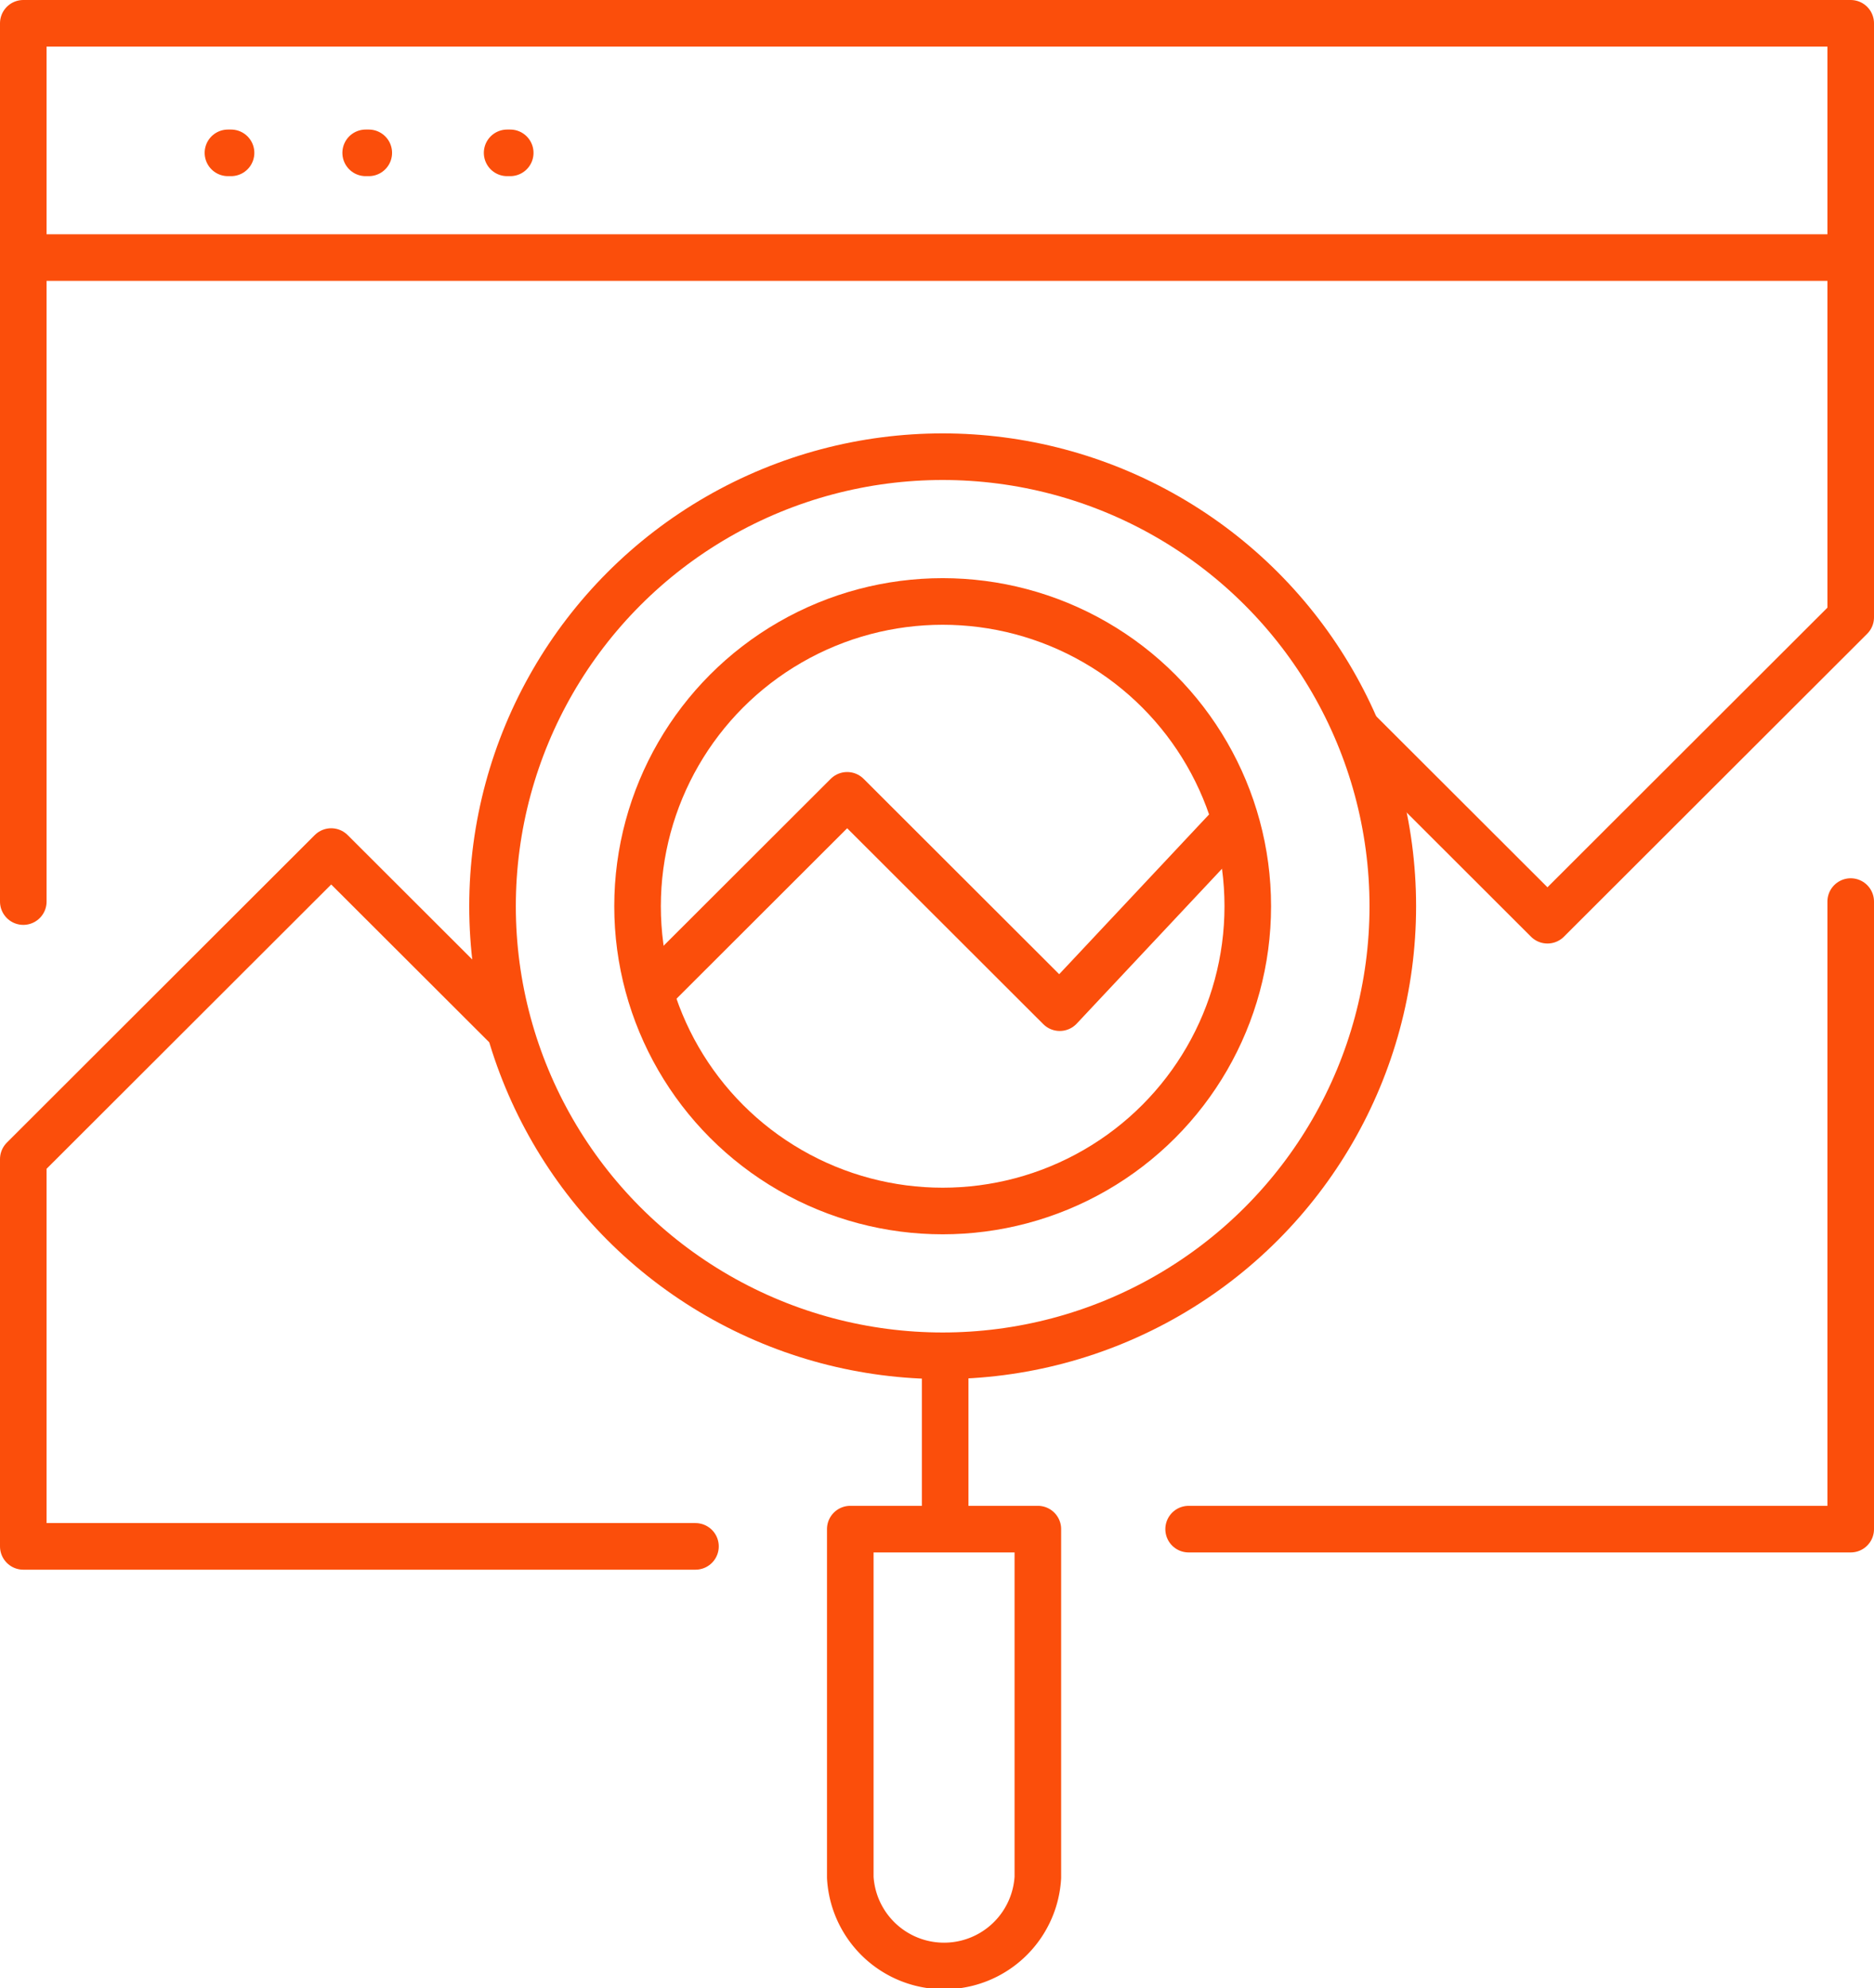
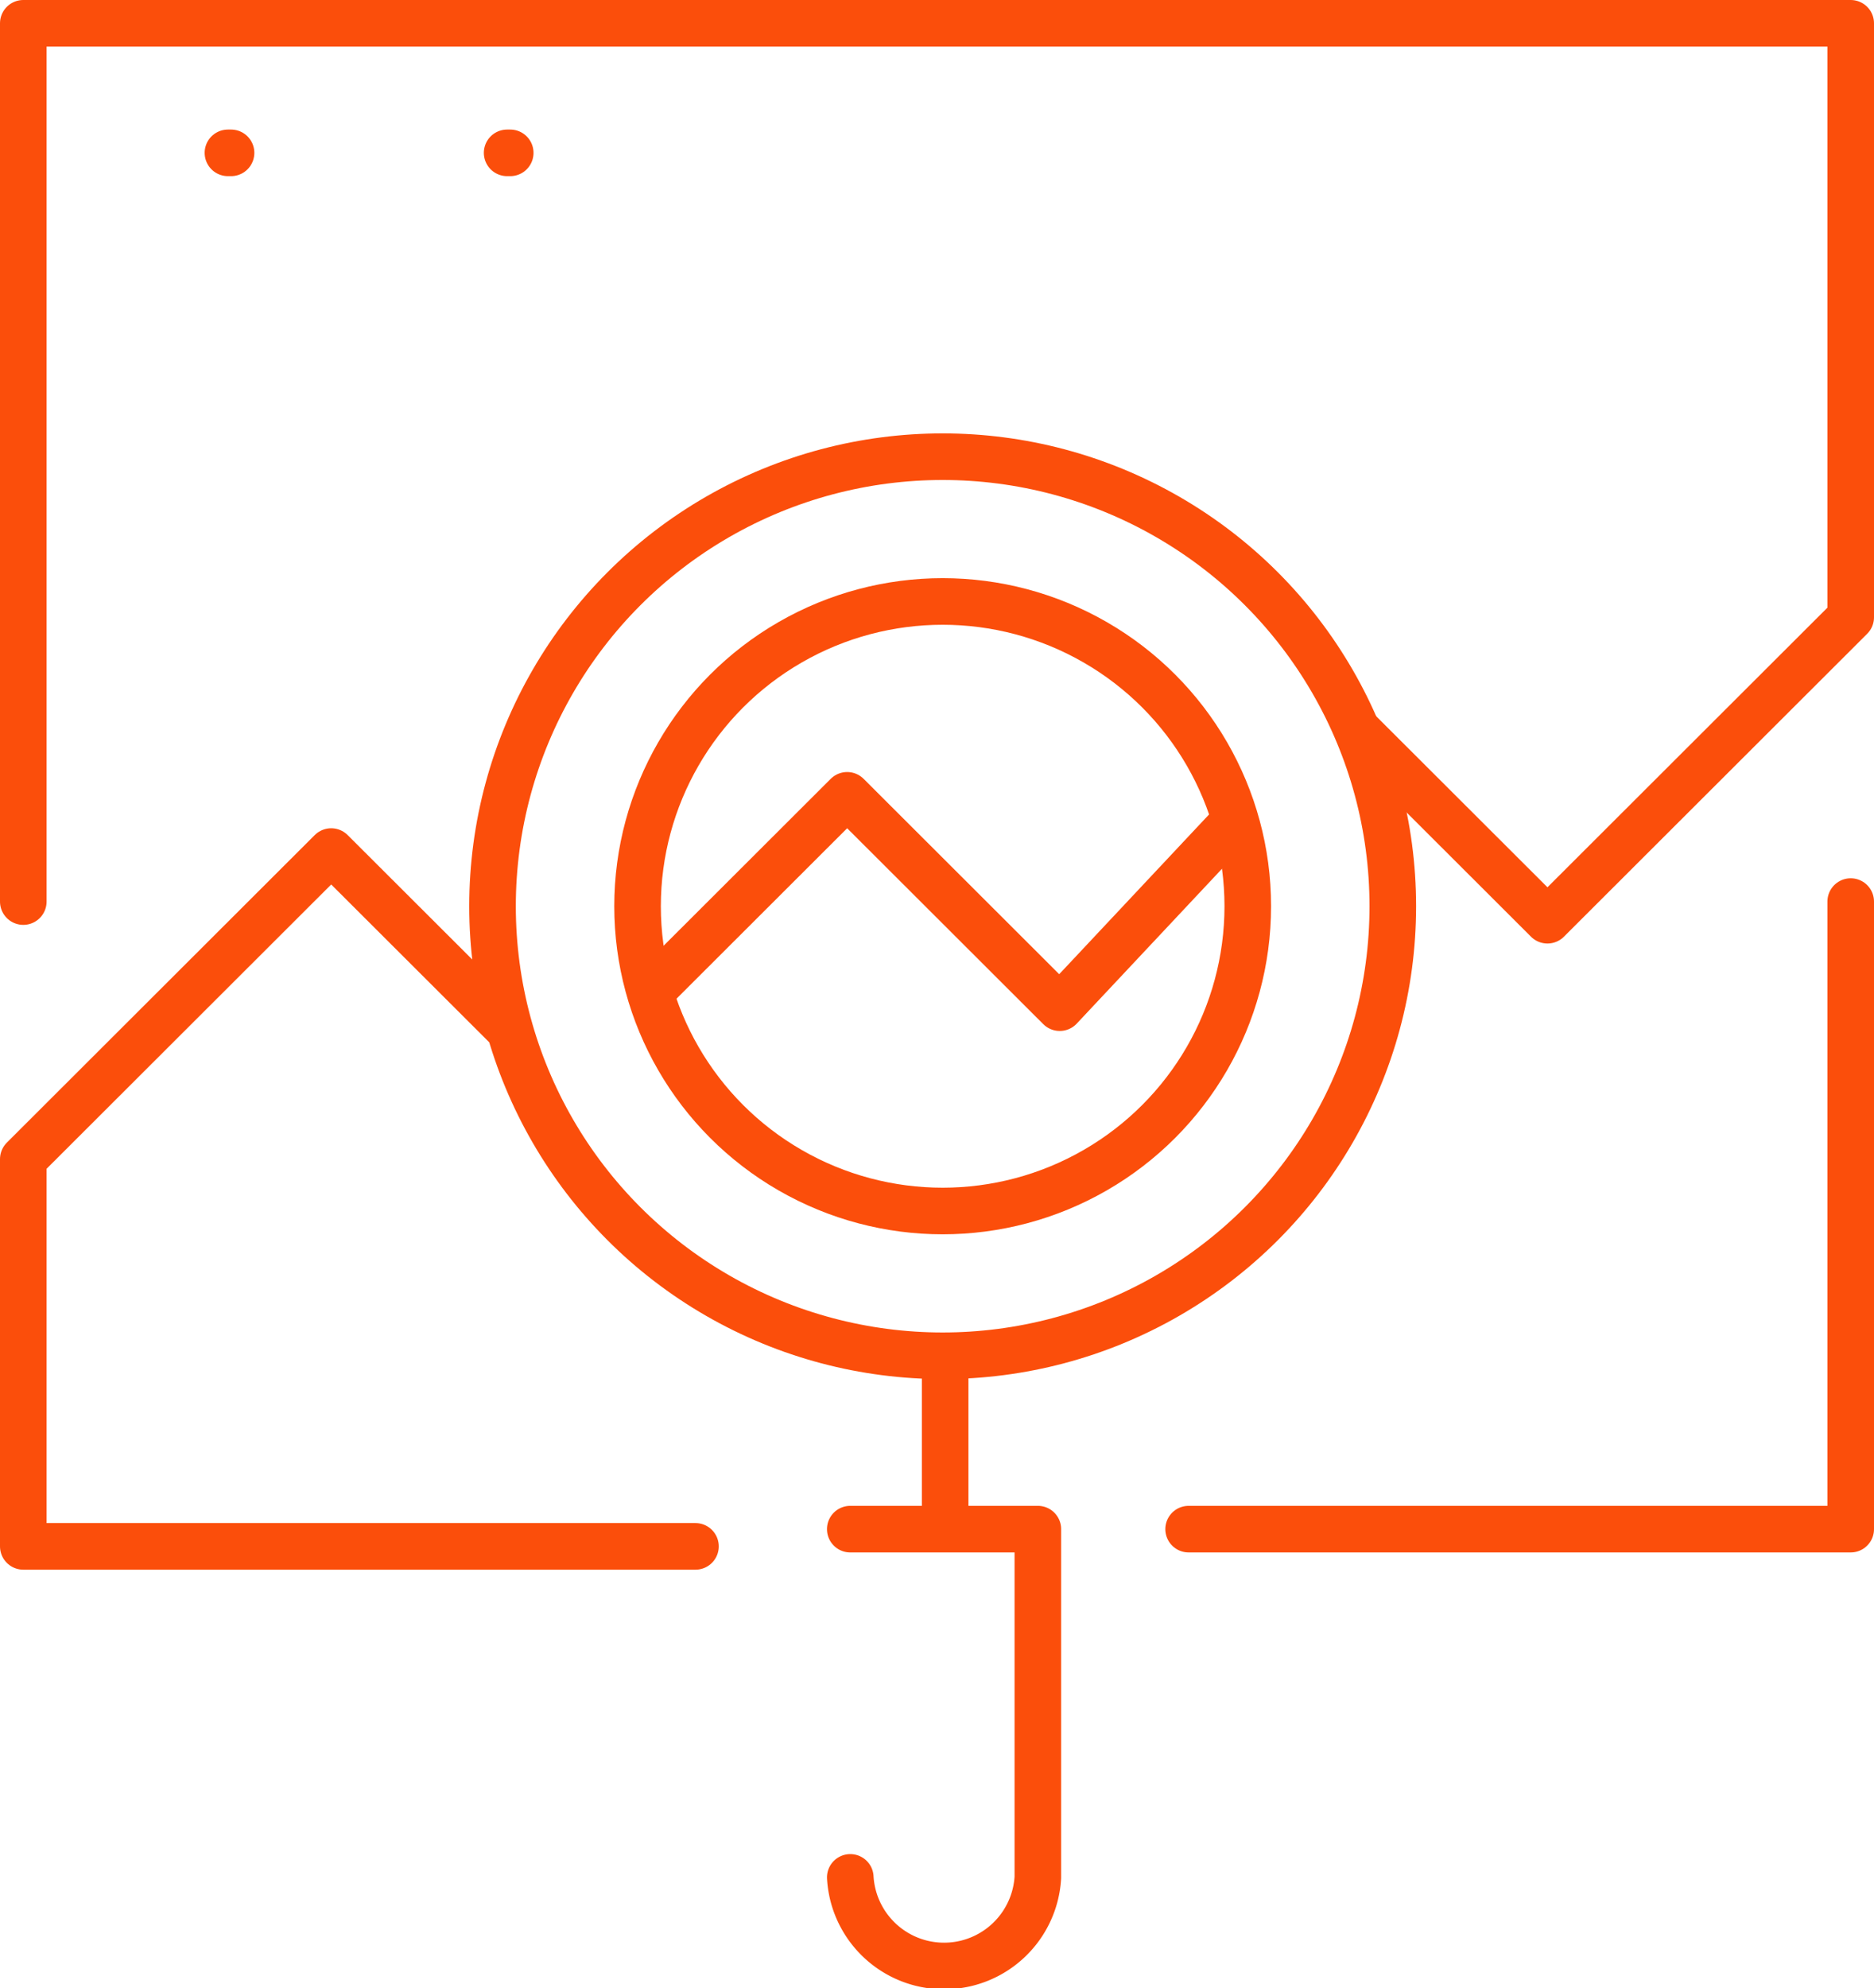
<svg xmlns="http://www.w3.org/2000/svg" viewBox="0 0 120.69 128">
  <g id="Layer_2" data-name="Layer 2">
    <g id="Insurance_Overview" data-name="Insurance Overview">
      <g id="Recalls-information">
        <ellipse cx="60.71" cy="58.34" rx="19.65" ry="19.62" fill="none" stroke="#fb4e0b" stroke-linecap="round" stroke-linejoin="round" stroke-width="3" />
        <ellipse cx="60.71" cy="58.34" rx="28.99" ry="28.94" fill="none" stroke="#fb4e0b" stroke-linecap="round" stroke-linejoin="round" stroke-width="3" />
        <polyline points="44.79 99.55 1.5 99.55 1.5 74.62 21.33 54.82 32.48 65.95" fill="none" stroke="#fb4e0b" stroke-linecap="round" stroke-linejoin="round" stroke-width="3" />
        <polyline points="42.42 63.32 54.56 51.2 68.25 64.87 79.23 53.17" fill="none" stroke="#fb4e0b" stroke-linecap="round" stroke-linejoin="round" stroke-width="3" />
        <polyline points="87.56 47.16 99.66 59.24 119.19 39.74 119.19 1.5 1.5 1.5 1.5 58.04" fill="none" stroke="#fb4e0b" stroke-linecap="round" stroke-linejoin="round" stroke-width="3" />
-         <line x1="2.26" y1="16.58" x2="118.08" y2="16.58" fill="none" stroke="#fb4e0b" stroke-linecap="round" stroke-linejoin="round" stroke-width="3" />
        <polyline points="119.19 58.04 119.19 98.44 76.55 98.44" fill="none" stroke="#fb4e0b" stroke-linecap="round" stroke-linejoin="round" stroke-width="3" />
-         <path d="M54.76,120.86a6.05,6.05,0,0,0,12.08,0V98.44H54.76Z" fill="none" stroke="#fb4e0b" stroke-linecap="round" stroke-linejoin="round" stroke-width="3" />
+         <path d="M54.76,120.86a6.05,6.05,0,0,0,12.08,0V98.44H54.76" fill="none" stroke="#fb4e0b" stroke-linecap="round" stroke-linejoin="round" stroke-width="3" />
        <line x1="60.87" y1="88.59" x2="60.87" y2="97.04" fill="none" stroke="#fb4e0b" stroke-linecap="round" stroke-linejoin="round" stroke-width="3" />
        <line x1="14.68" y1="9.84" x2="14.88" y2="9.84" fill="none" stroke="#fb4e0b" stroke-linecap="round" stroke-linejoin="round" stroke-width="3" />
-         <line x1="23.55" y1="9.84" x2="23.75" y2="9.84" fill="none" stroke="#fb4e0b" stroke-linecap="round" stroke-linejoin="round" stroke-width="3" />
        <line x1="32.66" y1="9.84" x2="32.86" y2="9.84" fill="none" stroke="#fb4e0b" stroke-linecap="round" stroke-linejoin="round" stroke-width="3" />
      </g>
    </g>
  </g>
</svg>